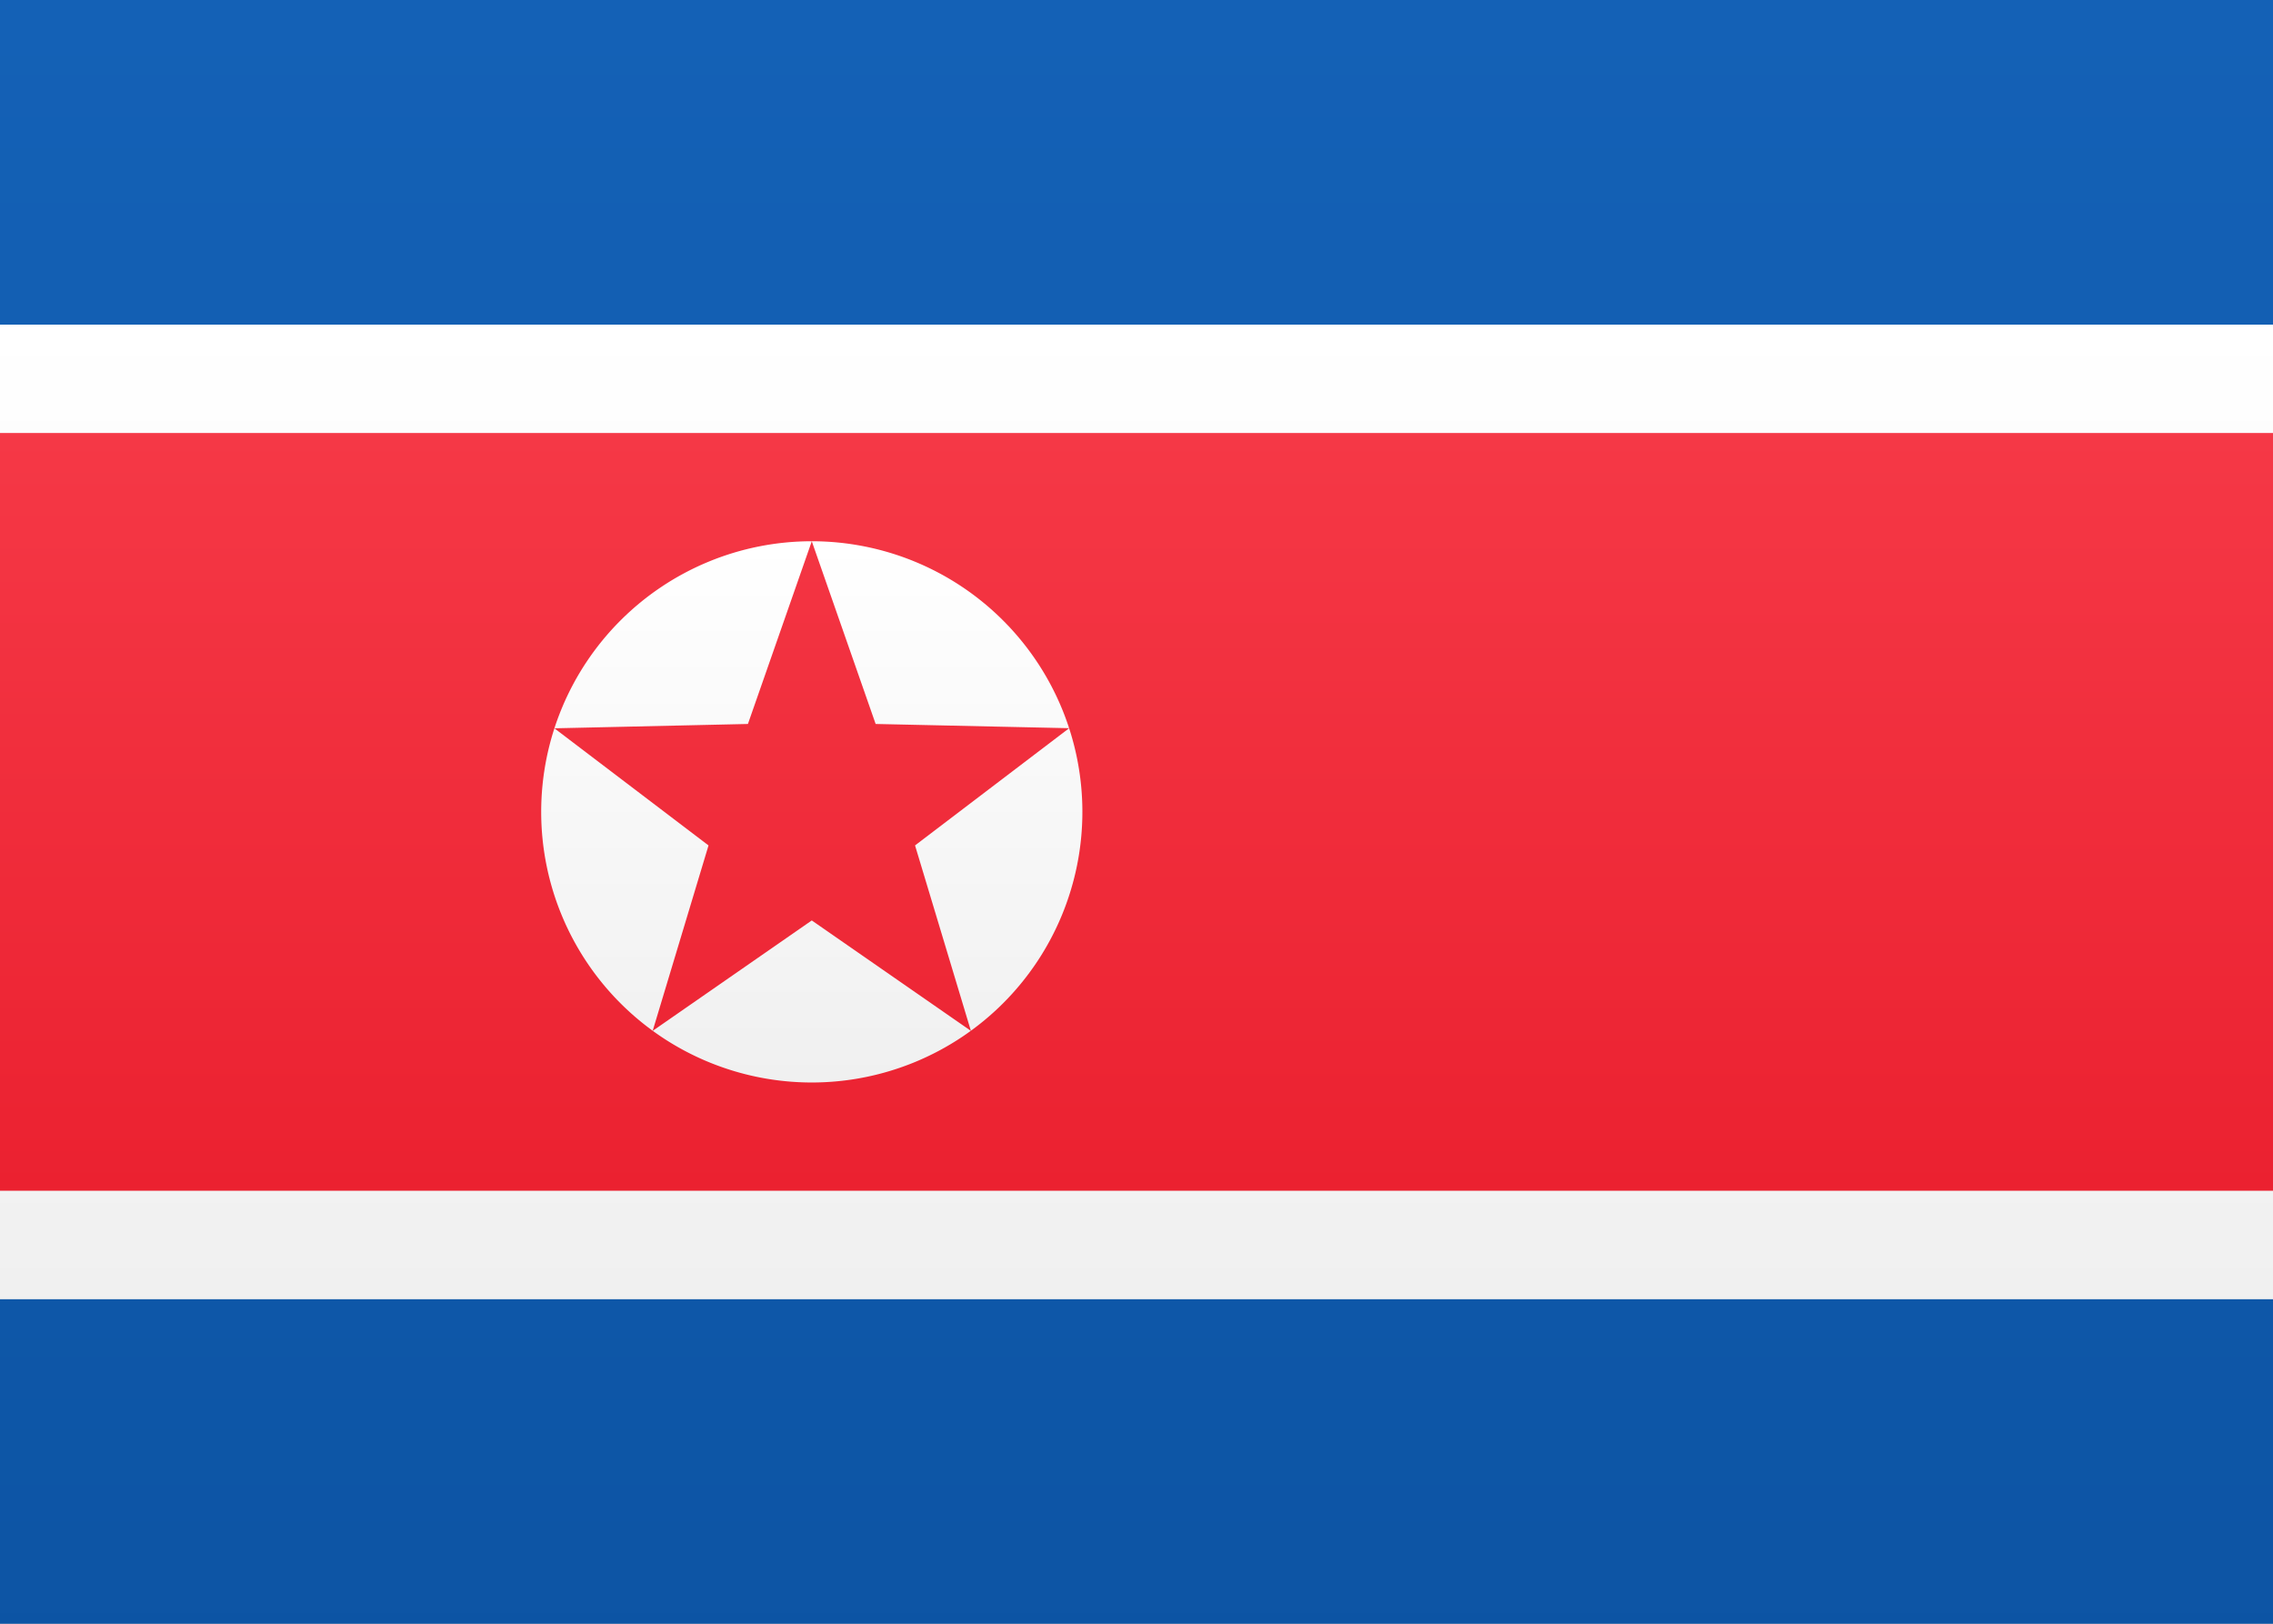
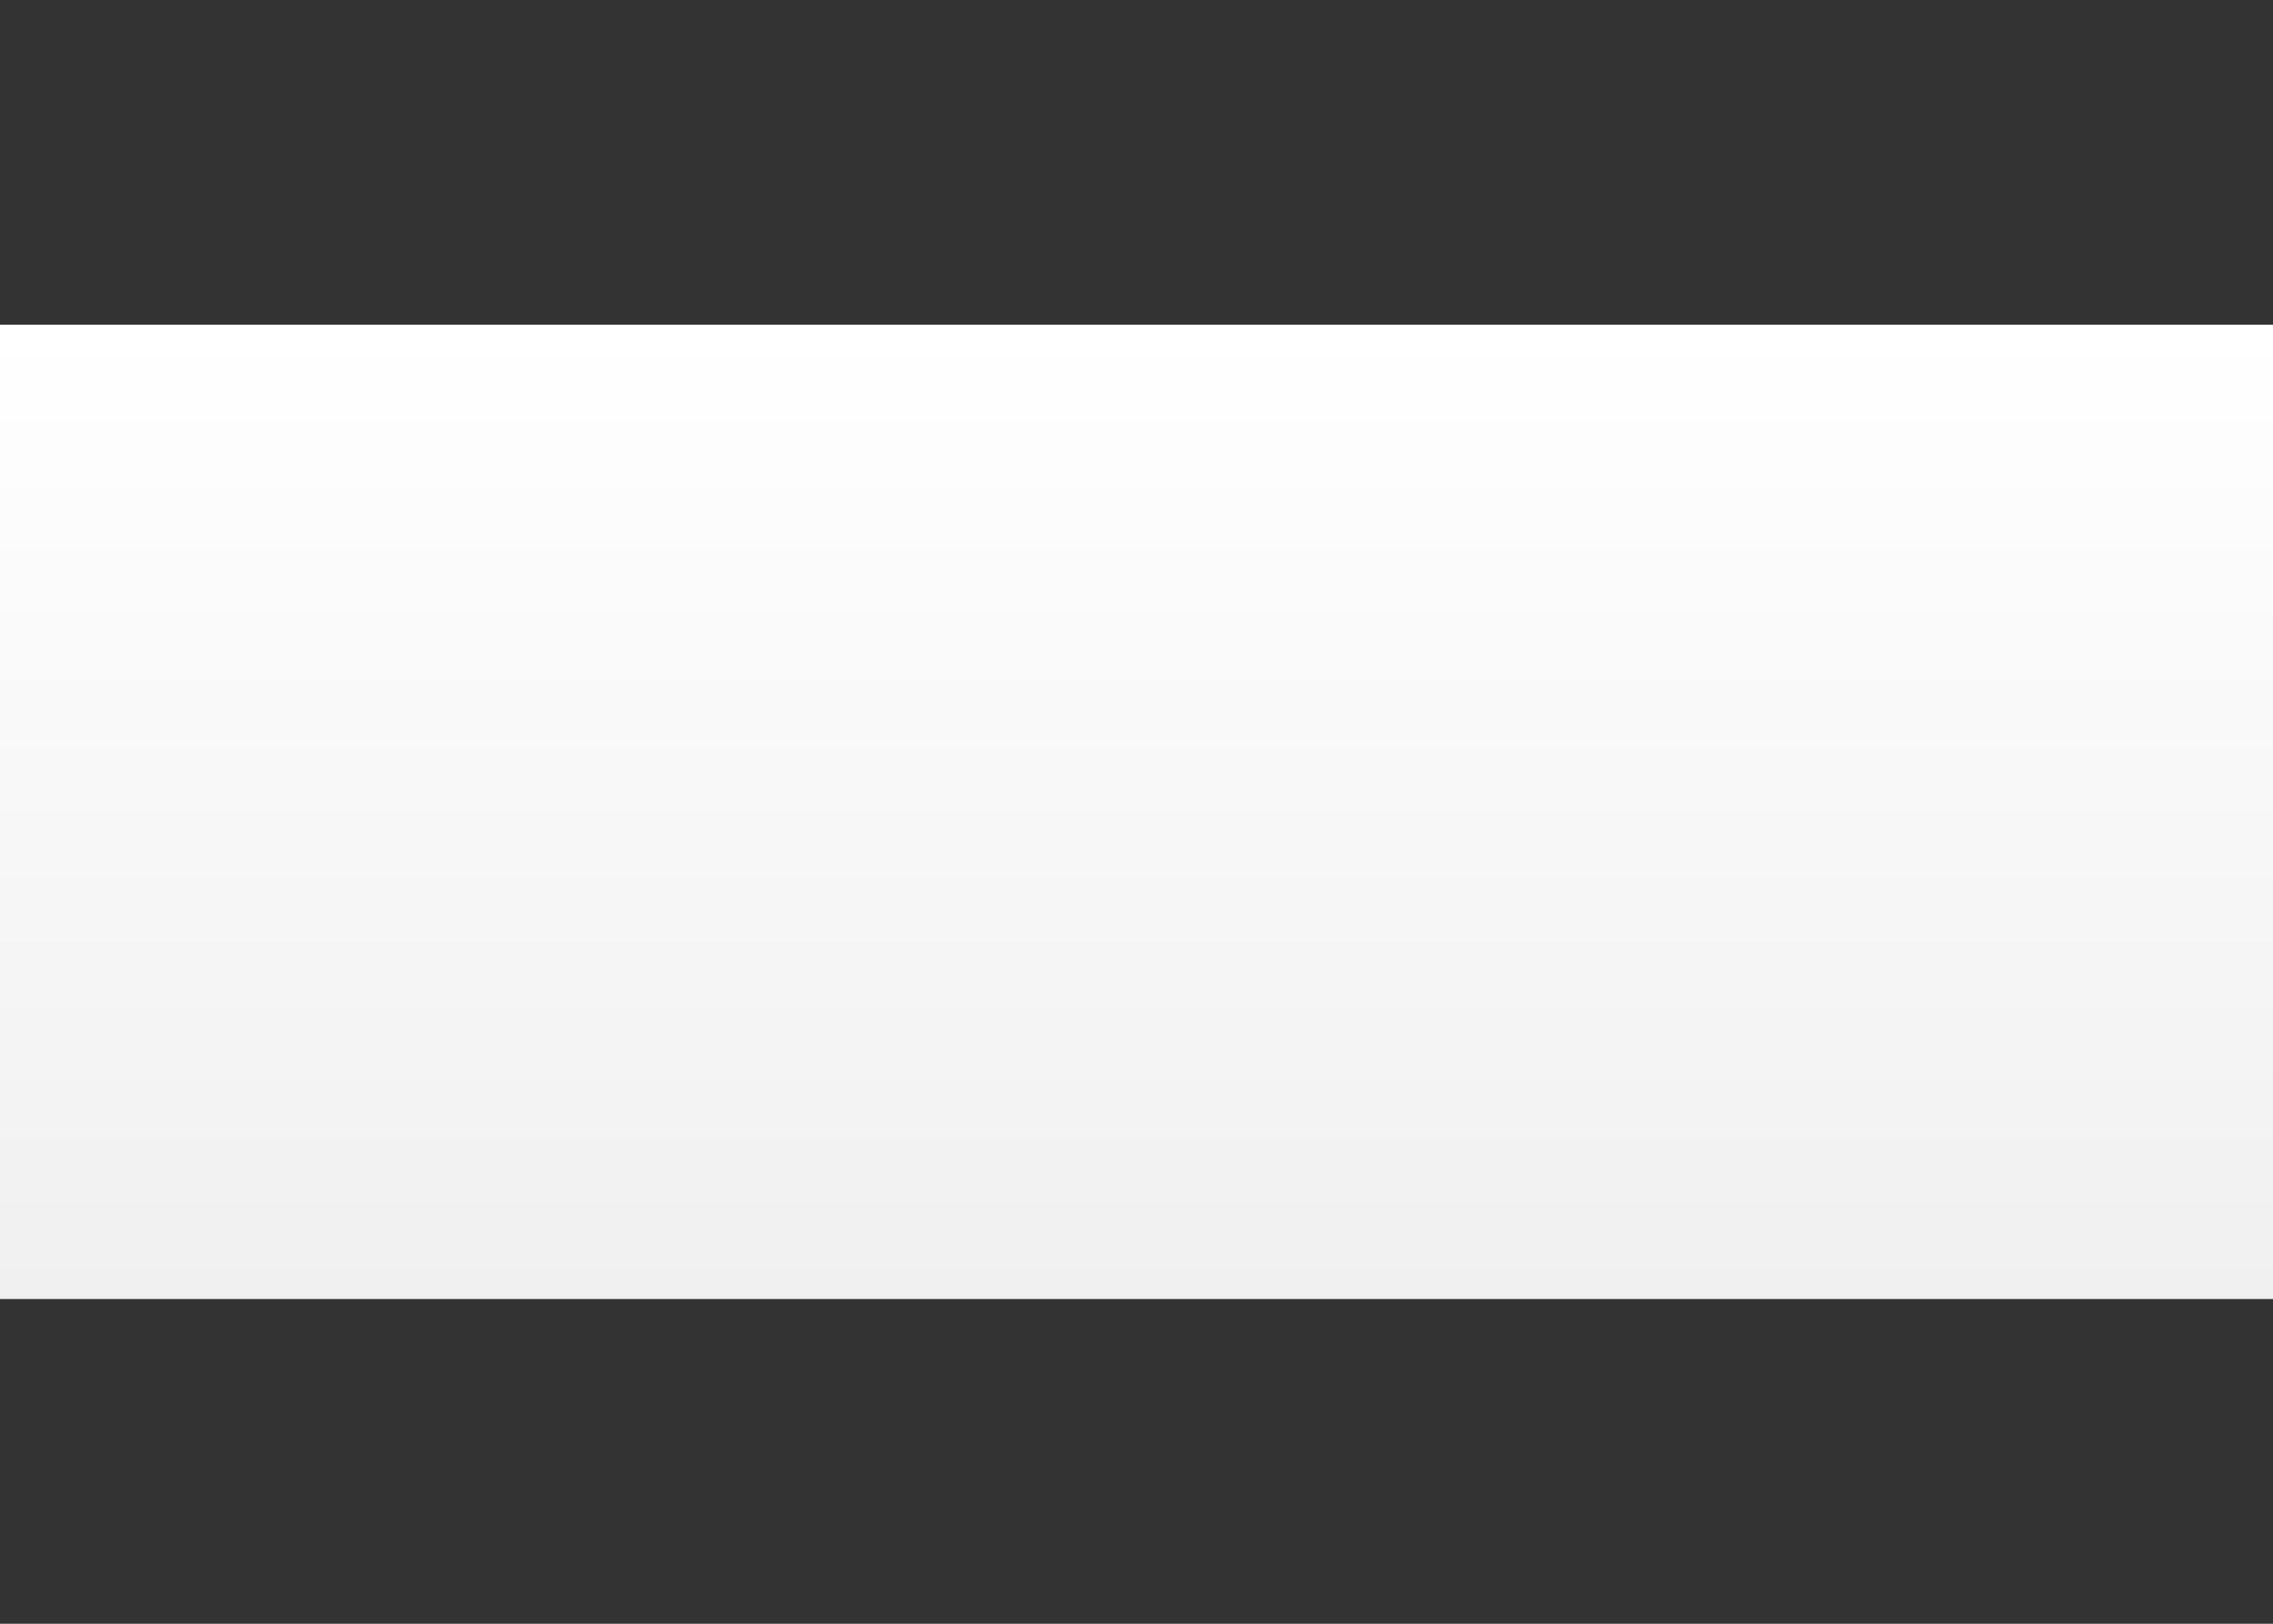
<svg xmlns="http://www.w3.org/2000/svg" width="21" height="15">
  <rect width="100%" height="100%" fill="#333333" stroke="none" />
  <defs>
    <linearGradient x1="50%" y1="0%" x2="50%" y2="100%" id="a">
      <stop stop-color="#FFF" offset="0%" />
      <stop stop-color="#F0F0F0" offset="100%" />
    </linearGradient>
    <linearGradient x1="50%" y1="0%" x2="50%" y2="100%" id="b">
      <stop stop-color="#1461B6" offset="0%" />
      <stop stop-color="#0B52A1" offset="100%" />
    </linearGradient>
    <linearGradient x1="50%" y1="0%" x2="50%" y2="100%" id="c">
      <stop stop-color="#F53846" offset="0%" />
      <stop stop-color="#EB2130" offset="100%" />
    </linearGradient>
  </defs>
  <g fill="none" fill-rule="evenodd">
-     <path fill="url(#a)" d="M0 0h21v15H0z" />
-     <path fill="url(#b)" d="M0 0h21v3H0zm0 12h21v3H0z" />
    <path fill="url(#a)" d="M0 3h21v9H0z" />
-     <path fill="url(#c)" d="M0 4h21v7H0z" />
-     <path d="M7.5 10a2.5 2.5 0 1 1 0-5 2.5 2.5 0 0 1 0 5Zm0-1.497 1.47 1.02-.516-1.713 1.424-1.083-1.788-.039L7.5 5l-.59 1.688-1.788.04L6.546 7.81 6.03 9.523l1.47-1.02Z" fill="url(#a)" />
  </g>
</svg>